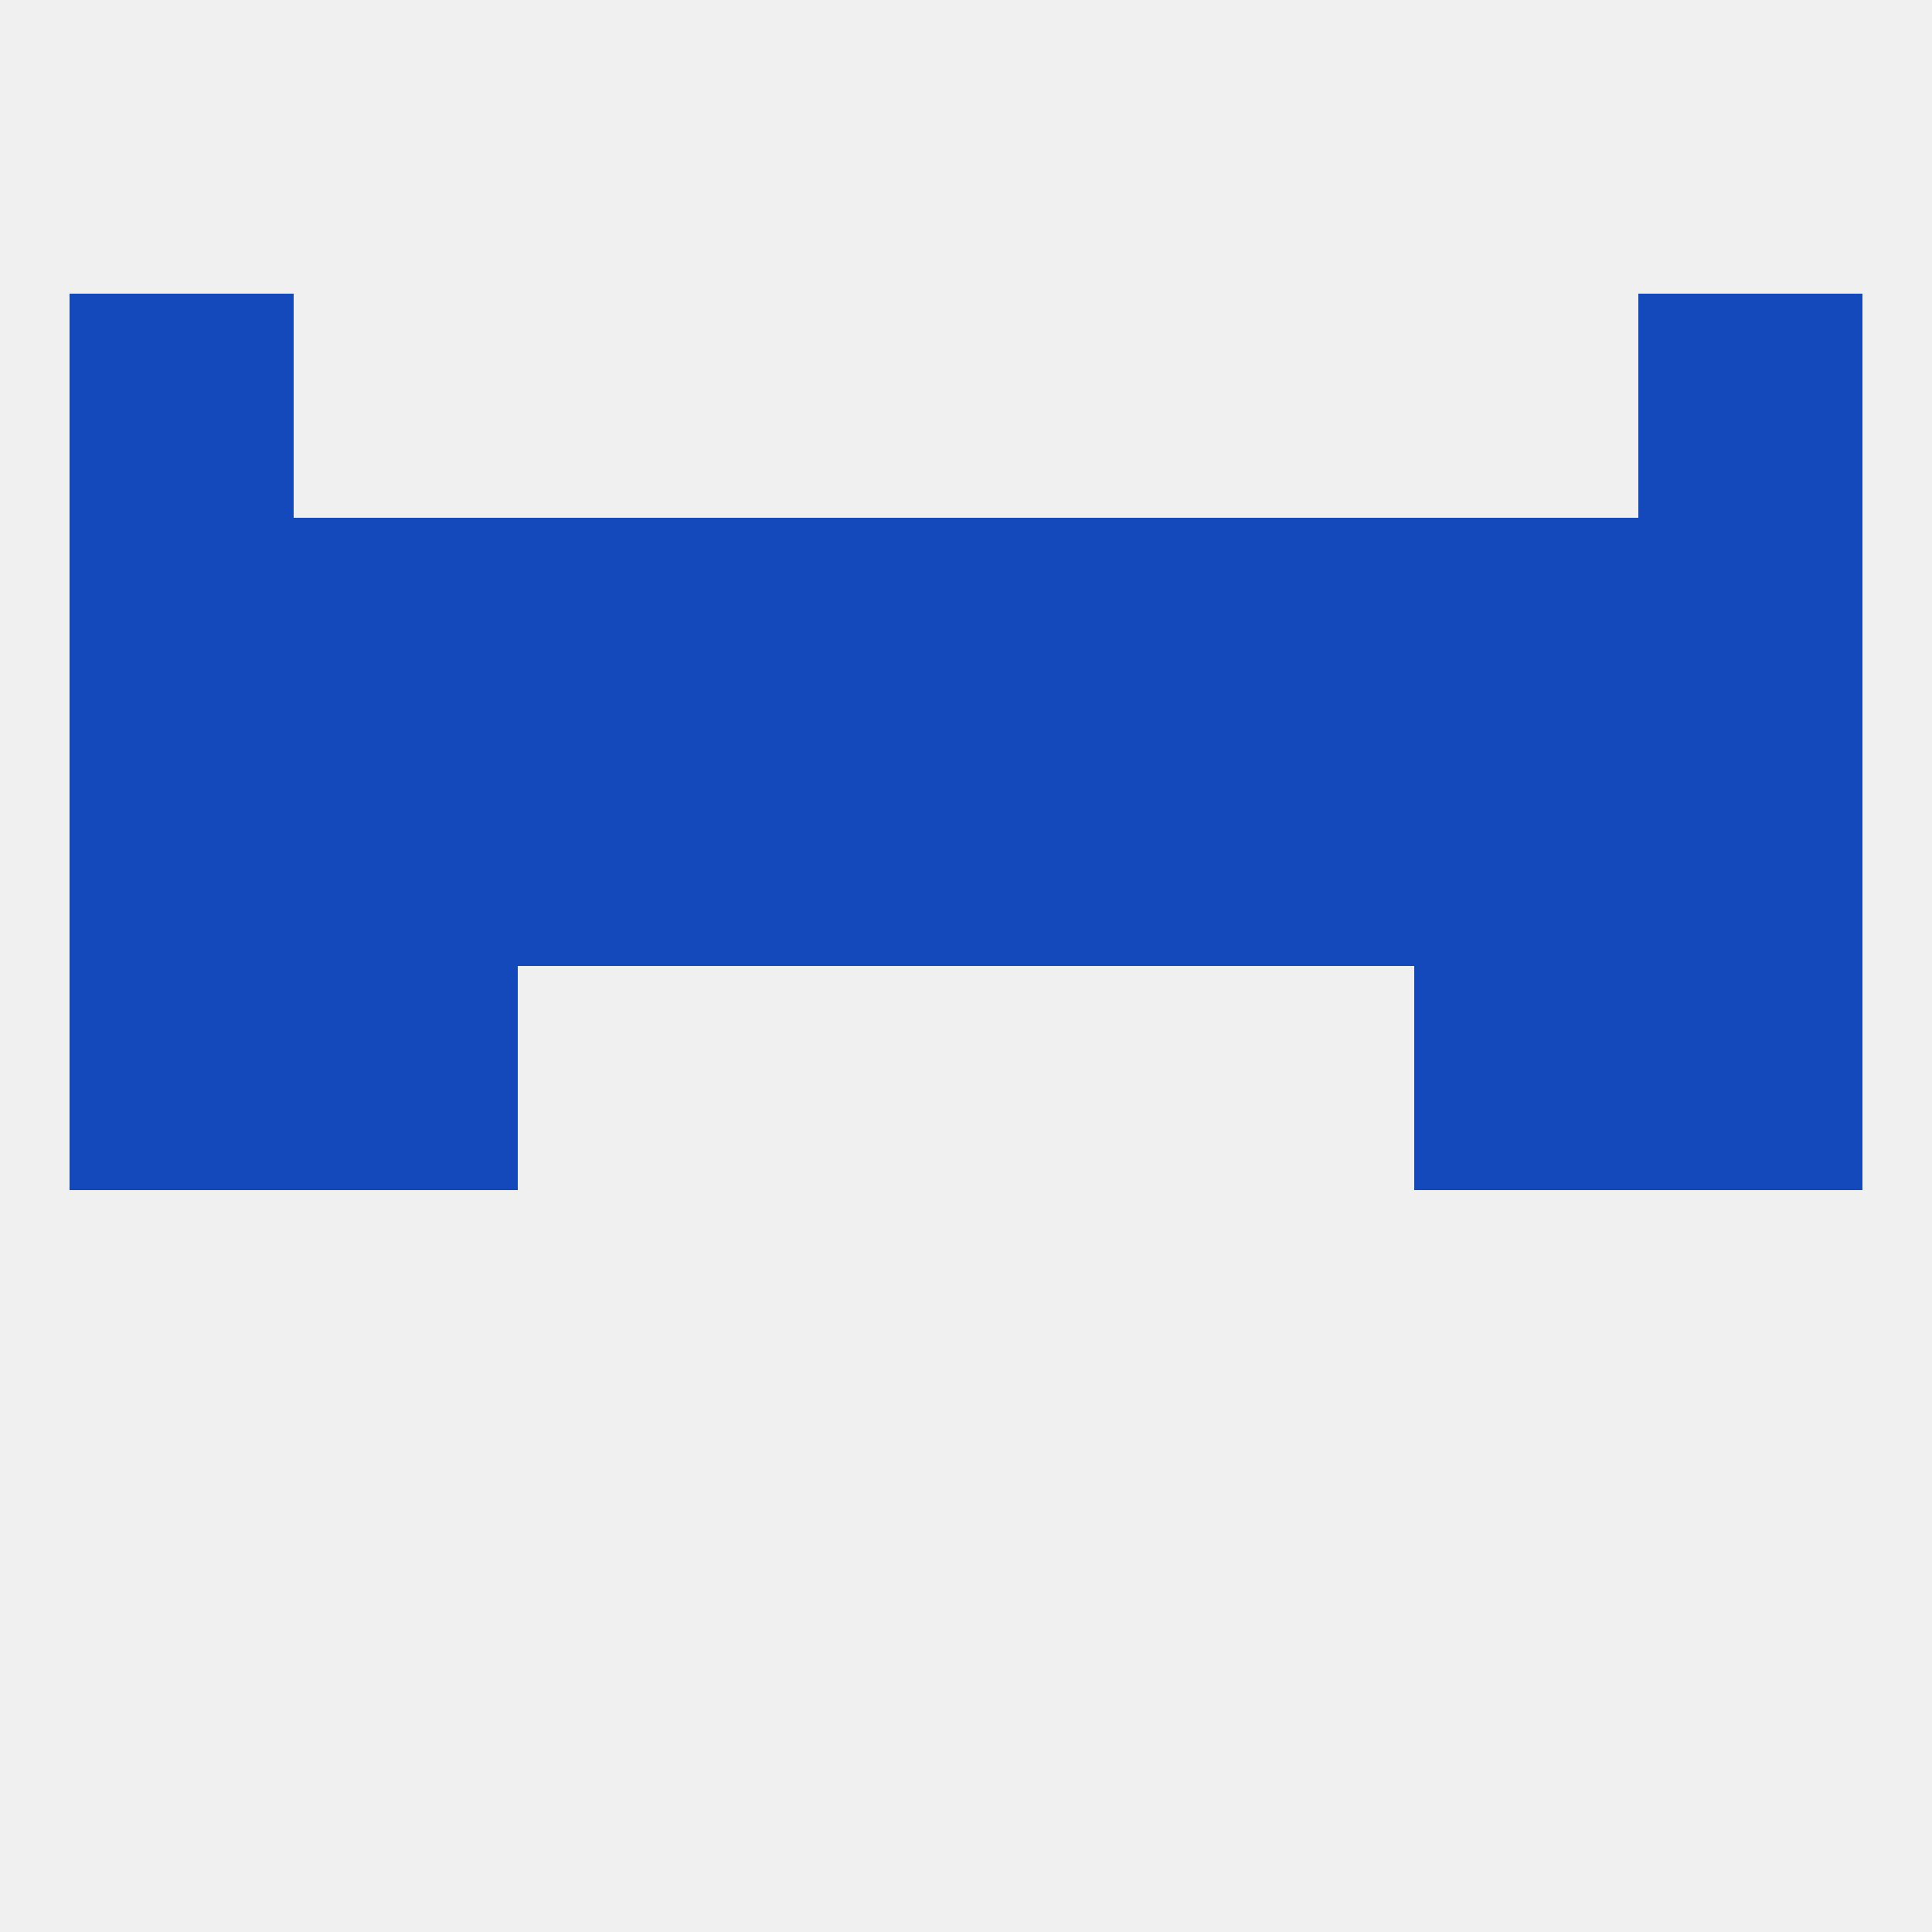
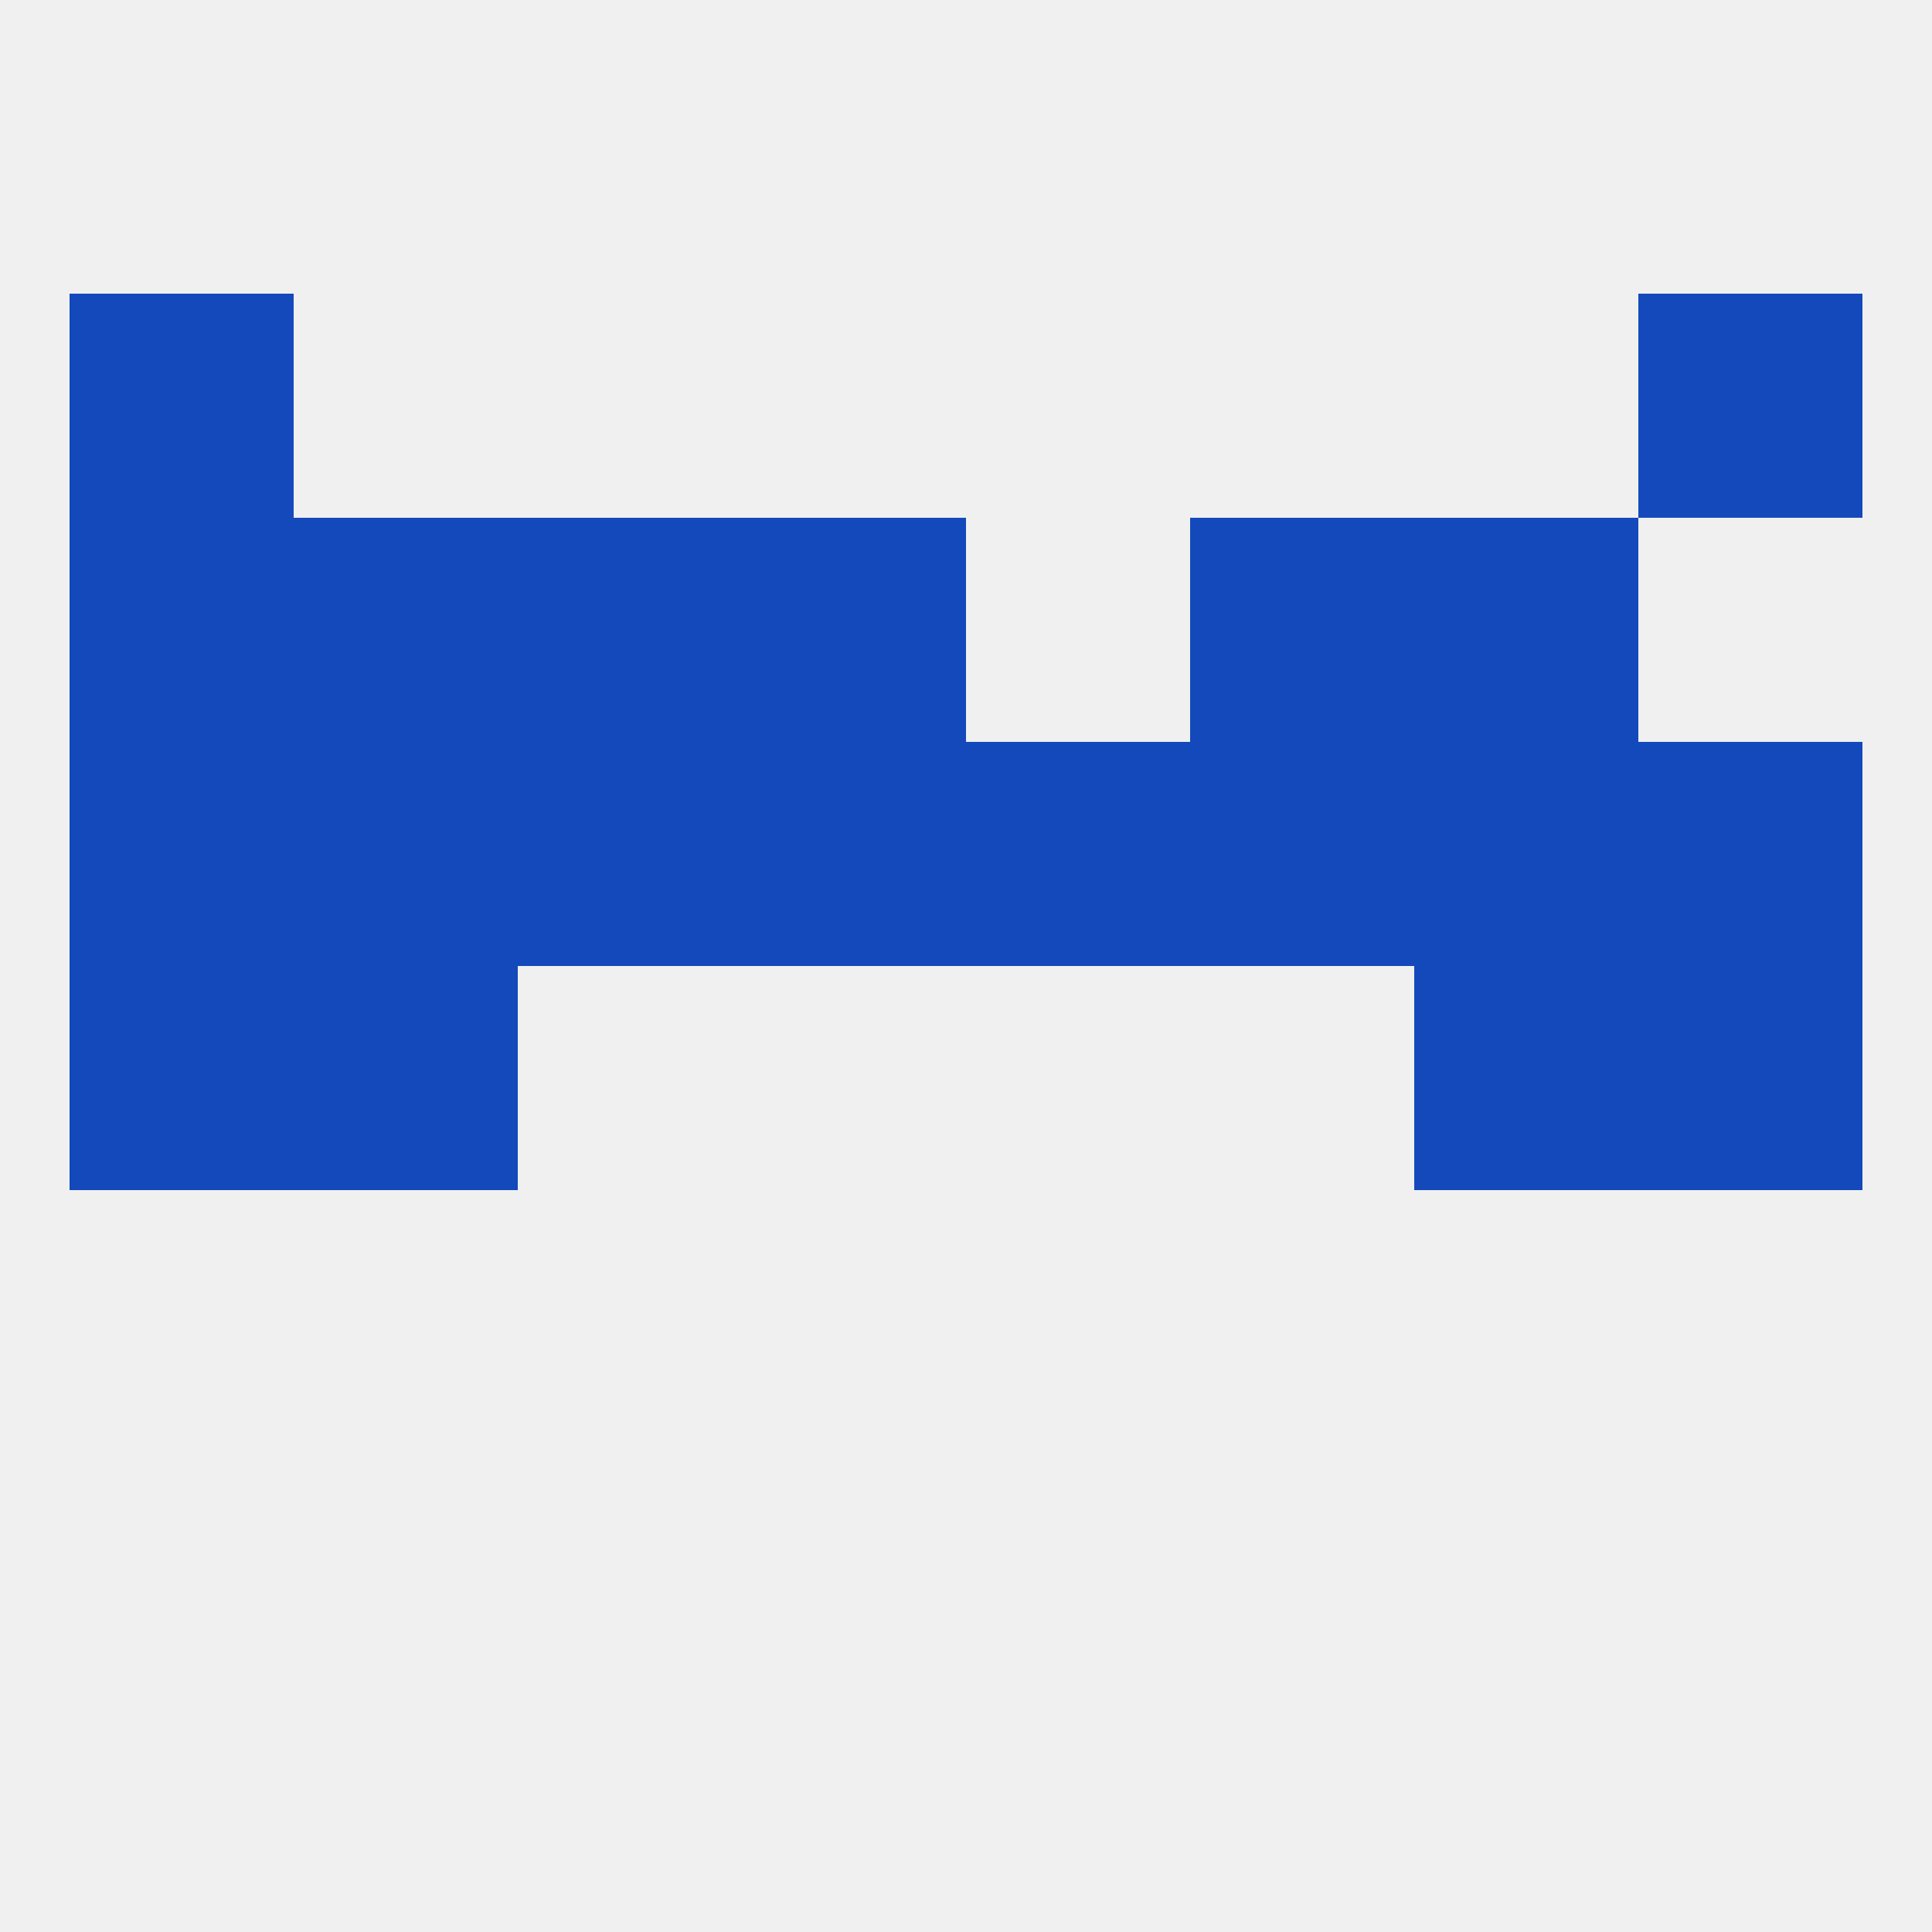
<svg xmlns="http://www.w3.org/2000/svg" version="1.1" baseprofile="full" width="250" height="250" viewBox="0 0 250 250">
  <rect width="100%" height="100%" fill="rgba(240,240,240,255)" />
  <rect x="183" y="96" width="29" height="29" fill="rgba(20,73,188,255)" />
  <rect x="154" y="96" width="29" height="29" fill="rgba(20,73,188,255)" />
  <rect x="96" y="96" width="29" height="29" fill="rgba(20,73,188,255)" />
  <rect x="125" y="96" width="29" height="29" fill="rgba(20,73,188,255)" />
  <rect x="9" y="96" width="29" height="29" fill="rgba(20,73,188,255)" />
  <rect x="212" y="96" width="29" height="29" fill="rgba(20,73,188,255)" />
  <rect x="67" y="96" width="29" height="29" fill="rgba(20,73,188,255)" />
  <rect x="38" y="96" width="29" height="29" fill="rgba(20,73,188,255)" />
  <rect x="183" y="67" width="29" height="29" fill="rgba(20,73,188,255)" />
  <rect x="96" y="67" width="29" height="29" fill="rgba(20,73,188,255)" />
-   <rect x="125" y="67" width="29" height="29" fill="rgba(20,73,188,255)" />
  <rect x="67" y="67" width="29" height="29" fill="rgba(20,73,188,255)" />
  <rect x="154" y="67" width="29" height="29" fill="rgba(20,73,188,255)" />
  <rect x="9" y="67" width="29" height="29" fill="rgba(20,73,188,255)" />
-   <rect x="212" y="67" width="29" height="29" fill="rgba(20,73,188,255)" />
  <rect x="38" y="67" width="29" height="29" fill="rgba(20,73,188,255)" />
  <rect x="9" y="38" width="29" height="29" fill="rgba(20,73,188,255)" />
  <rect x="212" y="38" width="29" height="29" fill="rgba(20,73,188,255)" />
  <rect x="9" y="125" width="29" height="29" fill="rgba(20,73,188,255)" />
  <rect x="212" y="125" width="29" height="29" fill="rgba(20,73,188,255)" />
  <rect x="38" y="125" width="29" height="29" fill="rgba(20,73,188,255)" />
  <rect x="183" y="125" width="29" height="29" fill="rgba(20,73,188,255)" />
</svg>